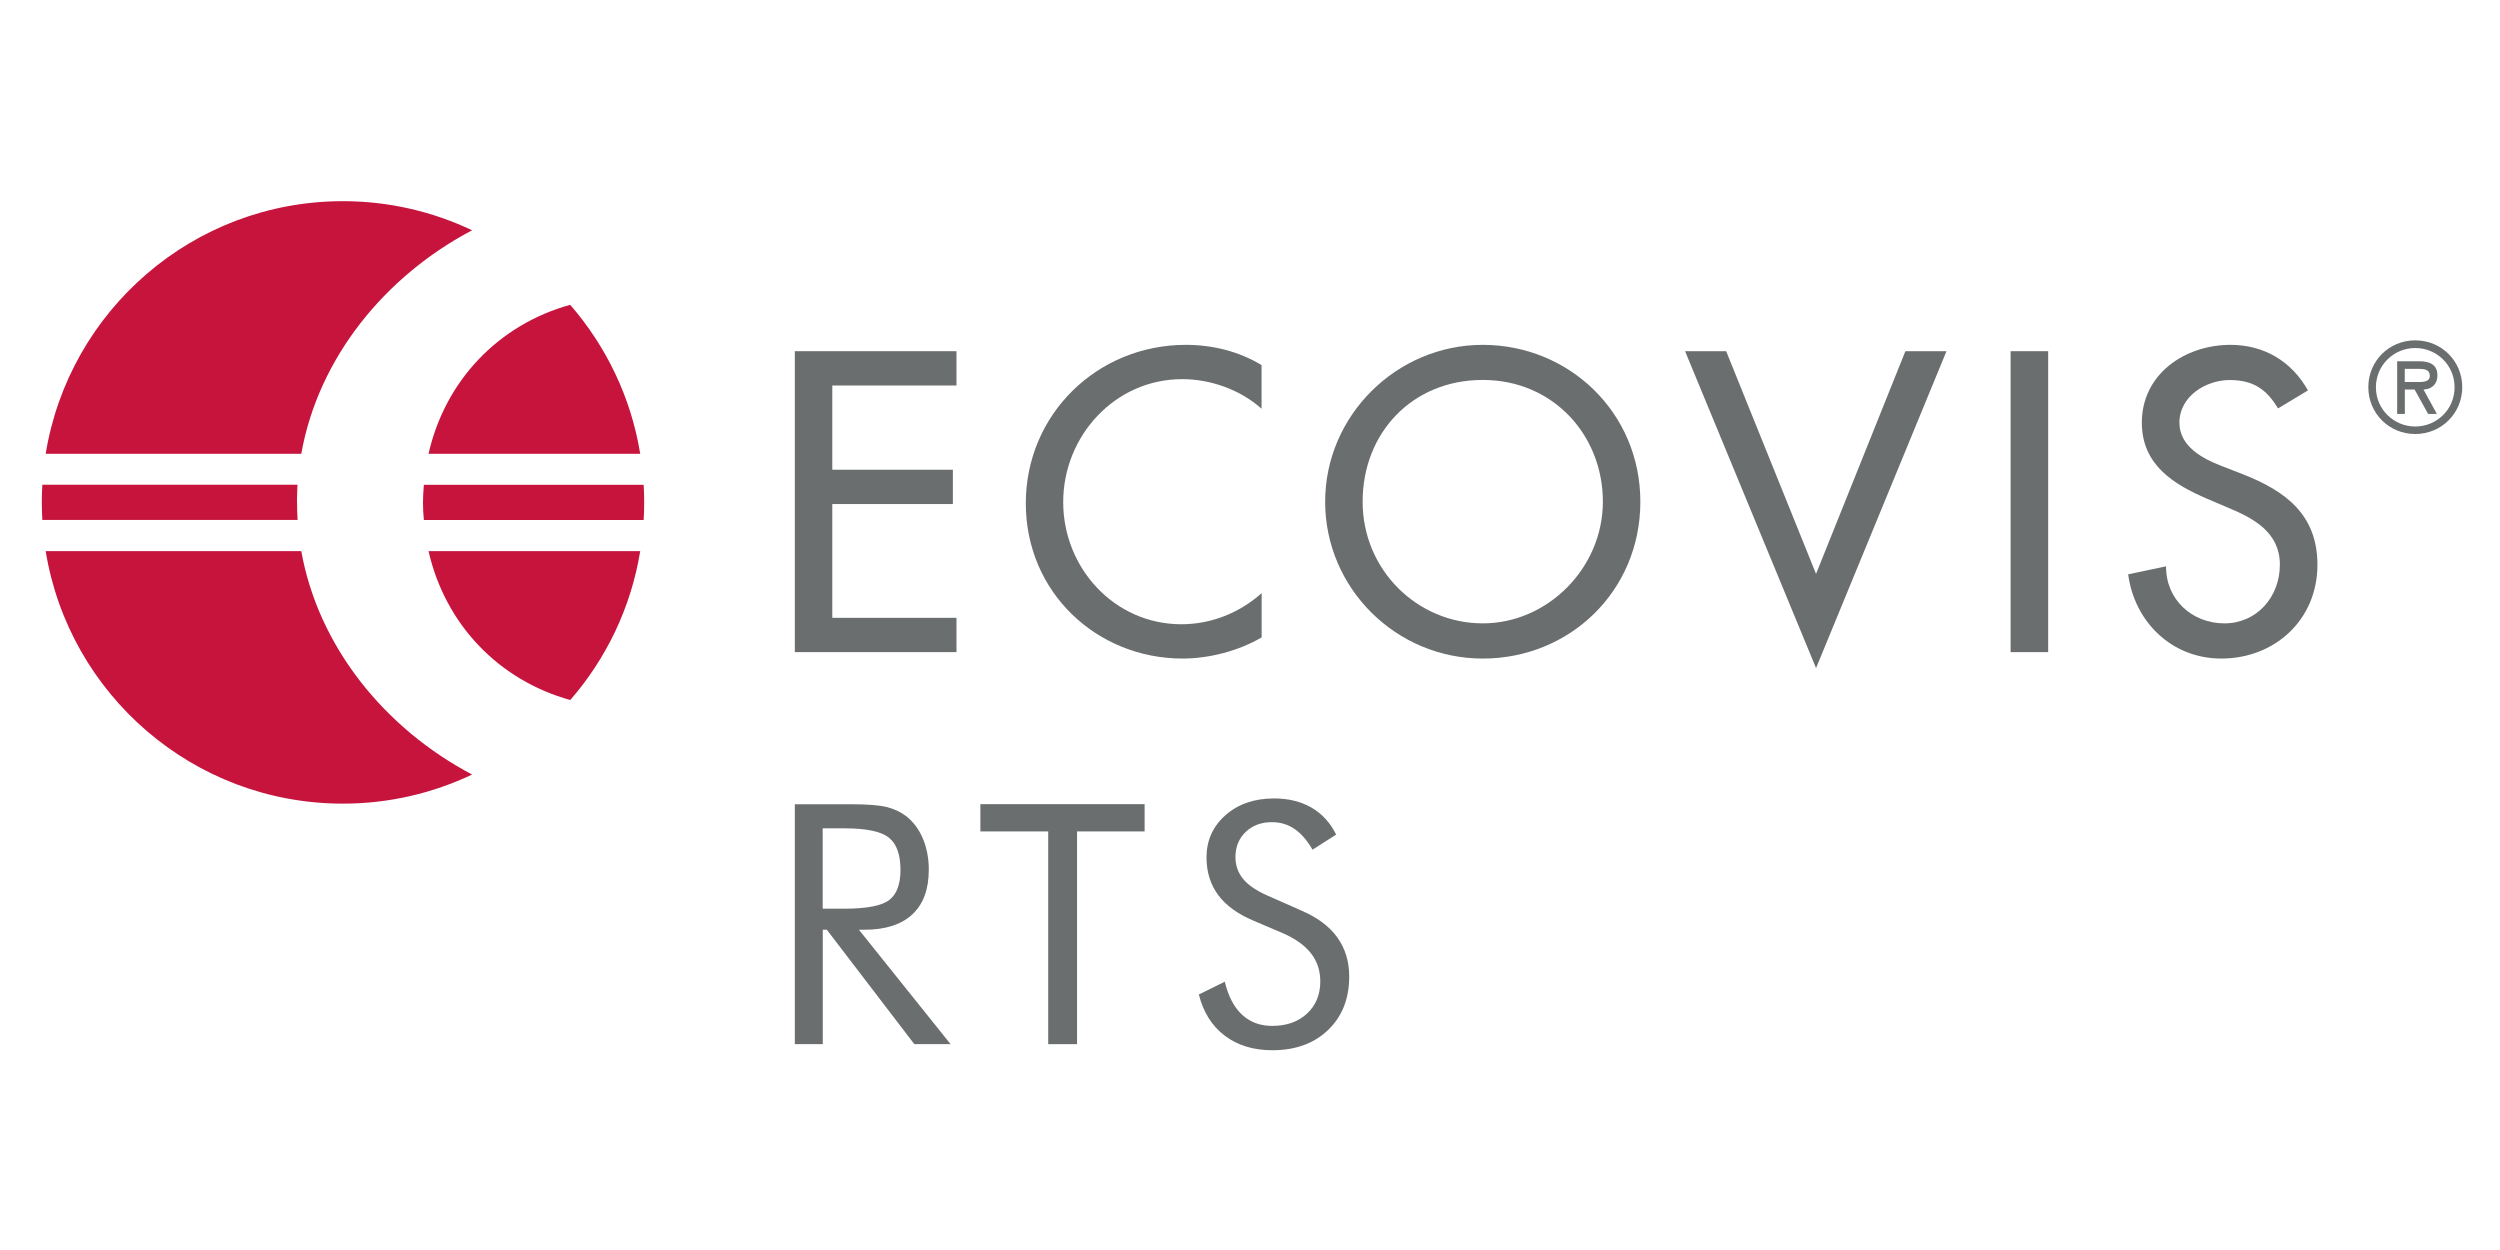
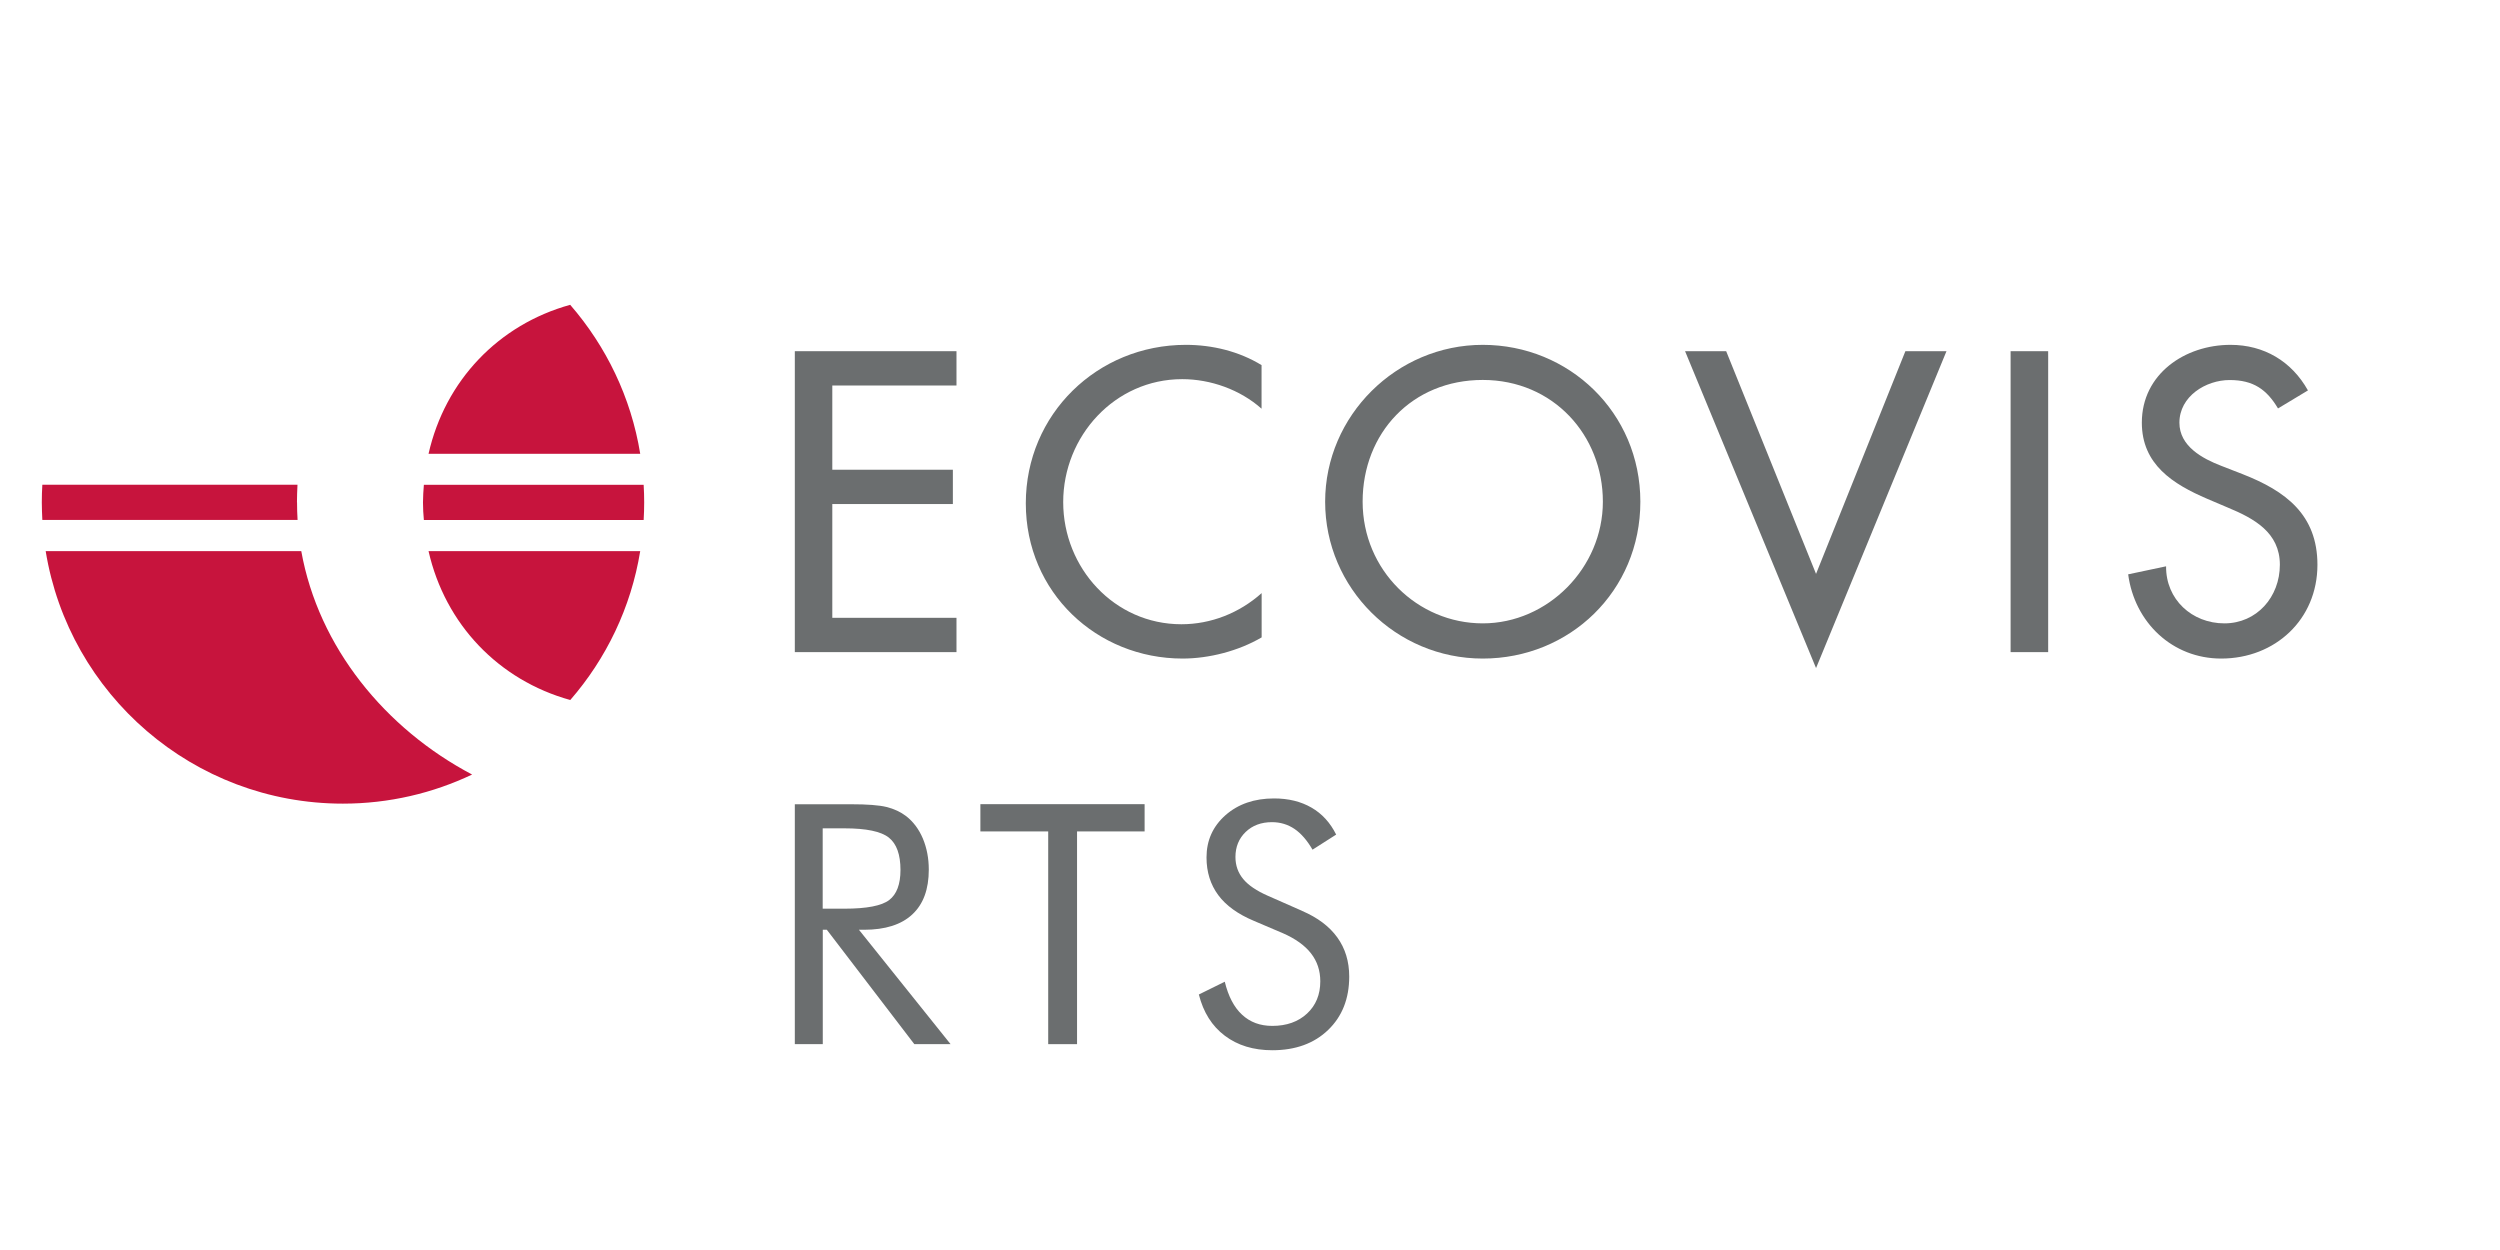
<svg xmlns="http://www.w3.org/2000/svg" id="Ebene_1" version="1.1" viewBox="0 0 283.46 141.73">
  <defs>
    <style>
      .st0 {
        fill: #6b6e6f;
      }

      .st1 {
        fill: #c7143d;
      }
    </style>
  </defs>
  <g>
-     <path class="st0" d="M274.15,41.82c.72,0,1.35.05,1.35.81,0,.81-1.11.68-1.92.68h-.92v-1.49h1.49ZM274.77,44.17c.8-.03,1.59-.46,1.59-1.63,0-1.26-.97-1.58-2.05-1.58h-2.51v5.97h.87v-2.76h1.11l1.53,2.76h.99l-1.51-2.76ZM273.85,39.46c2.43,0,4.46,1.93,4.46,4.45s-2.03,4.45-4.46,4.45-4.46-1.95-4.46-4.45,2.03-4.45,4.46-4.45M273.85,49.21c2.97,0,5.33-2.35,5.33-5.31s-2.35-5.31-5.33-5.31-5.32,2.35-5.32,5.31,2.35,5.31,5.32,5.31" />
    <polygon class="st0" points="90.12 73.94 108.45 73.94 108.45 70.05 94.37 70.05 94.37 57.15 108.04 57.15 108.04 53.26 94.37 53.26 94.37 43.71 108.45 43.71 108.45 39.82 90.12 39.82 90.12 73.94" />
    <path class="st0" d="M143.06,41.41c-2.58-1.58-5.61-2.31-8.6-2.31-10.05,0-18.15,7.87-18.15,17.97s8.05,17.6,17.78,17.6c2.99,0,6.34-.86,8.96-2.4v-5.02c-2.53,2.26-5.75,3.53-9.1,3.53-7.6,0-13.4-6.38-13.4-13.85s5.84-13.94,13.49-13.94c3.21,0,6.56,1.18,9,3.35v-4.93Z" />
    <path class="st0" d="M168.12,70.68c-7.38,0-13.62-6.02-13.62-13.8s5.61-13.8,13.62-13.8,13.62,6.29,13.62,13.8-6.25,13.8-13.62,13.8M168.12,39.1c-9.77,0-17.87,8.01-17.87,17.79s8.01,17.78,17.87,17.78,17.87-7.65,17.87-17.78-8.1-17.79-17.87-17.79" />
    <polygon class="st0" points="195.72 39.82 191.06 39.82 205.91 75.75 220.7 39.82 216.04 39.82 205.91 65.07 195.72 39.82" />
    <polygon class="st0" points="232.23 39.82 232.23 39.82 227.97 39.82 227.97 73.94 232.23 73.94 232.23 39.82" />
    <path class="st0" d="M261.68,44.26c-1.85-3.3-4.98-5.16-8.78-5.16-5.16,0-10.05,3.3-10.05,8.82,0,4.75,3.53,6.97,7.42,8.64l2.35,1c2.94,1.22,5.88,2.81,5.88,6.47s-2.62,6.65-6.29,6.65-6.65-2.71-6.61-6.47l-4.3.91c.73,5.47,5.02,9.55,10.55,9.55,6.11,0,10.91-4.43,10.91-10.63,0-5.7-3.62-8.37-8.46-10.27l-2.44-.95c-2.13-.82-4.75-2.22-4.75-4.89,0-2.99,2.99-4.84,5.7-4.84s4.21,1.09,5.48,3.22l3.39-2.04Z" />
  </g>
  <g>
    <path class="st1" d="M72.98,54.97h-24.92c-.05.66-.1,1.32-.1,2s.04,1.33.1,1.99h24.92c.04-.66.06-1.32.06-1.99s-.02-1.34-.06-2" />
    <path class="st1" d="M33.67,56.96c0-.67.03-1.34.06-2H4.8c-.04.66-.06,1.33-.06,2s.03,1.33.06,1.99h28.94c-.04-.66-.06-1.32-.06-1.99" />
-     <path class="st1" d="M53.53,26.11c-4.44-2.11-9.41-3.3-14.65-3.3-16.98,0-31.06,12.4-33.7,28.64h28.98c1.94-10.9,9.51-20.15,19.37-25.34" />
    <path class="st1" d="M72.59,51.45c-1.04-6.41-3.87-12.2-7.94-16.89-8.12,2.25-14.18,8.58-16.06,16.89h24Z" />
    <path class="st1" d="M64.66,79.37c4.07-4.68,6.89-10.48,7.93-16.88h-24c1.89,8.3,7.95,14.63,16.07,16.88" />
    <path class="st1" d="M34.16,62.49H5.18c2.64,16.23,16.72,28.63,33.7,28.63,5.24,0,10.21-1.19,14.65-3.3-9.85-5.19-17.42-14.44-19.37-25.33" />
  </g>
  <g>
    <path class="st0" d="M93.28,93.92v9.11h2.47c2.53,0,4.22-.33,5.07-.98.85-.65,1.28-1.79,1.28-3.41,0-1.75-.44-2.97-1.32-3.67-.88-.7-2.56-1.05-5.04-1.05h-2.47ZM90.12,118.39v-27.2h6.39c1.82,0,3.16.1,4.01.31.85.21,1.6.56,2.24,1.05.8.63,1.43,1.47,1.88,2.53.44,1.06.67,2.23.67,3.52,0,2.23-.62,3.92-1.87,5.08-1.24,1.16-3.07,1.74-5.47,1.74h-.58l10.39,12.97h-4.11l-9.92-12.97h-.46v12.97h-3.16Z" />
    <polygon class="st0" points="111.16 91.18 111.16 94.27 118.85 94.27 118.85 118.39 122.12 118.39 122.12 94.27 129.78 94.27 129.78 91.18 111.16 91.18" />
    <path class="st0" d="M147.63,103.28c1.77.76,3.1,1.76,4,3.01.9,1.25,1.35,2.73,1.35,4.44,0,2.5-.8,4.52-2.39,6.05-1.59,1.53-3.7,2.3-6.33,2.3-2.14,0-3.94-.55-5.39-1.65-1.45-1.09-2.43-2.65-2.94-4.67l2.94-1.45c.4,1.65,1.05,2.9,1.96,3.74.91.85,2.05,1.27,3.43,1.27,1.62,0,2.94-.47,3.94-1.4,1-.93,1.5-2.15,1.5-3.65,0-1.22-.35-2.27-1.05-3.17-.7-.9-1.76-1.66-3.17-2.28l-3.31-1.41c-1.81-.76-3.16-1.73-4.04-2.92-.88-1.19-1.33-2.61-1.33-4.27,0-1.93.72-3.53,2.16-4.8,1.44-1.26,3.27-1.89,5.5-1.89,1.63,0,3.05.35,4.24,1.04,1.2.69,2.13,1.71,2.8,3.06l-2.68,1.71c-.61-1.05-1.29-1.84-2.04-2.35-.76-.51-1.61-.77-2.56-.77-1.21,0-2.21.37-2.98,1.11-.77.74-1.16,1.69-1.16,2.84,0,.97.3,1.8.89,2.51.59.71,1.52,1.33,2.77,1.88l3.88,1.71Z" />
  </g>
</svg>